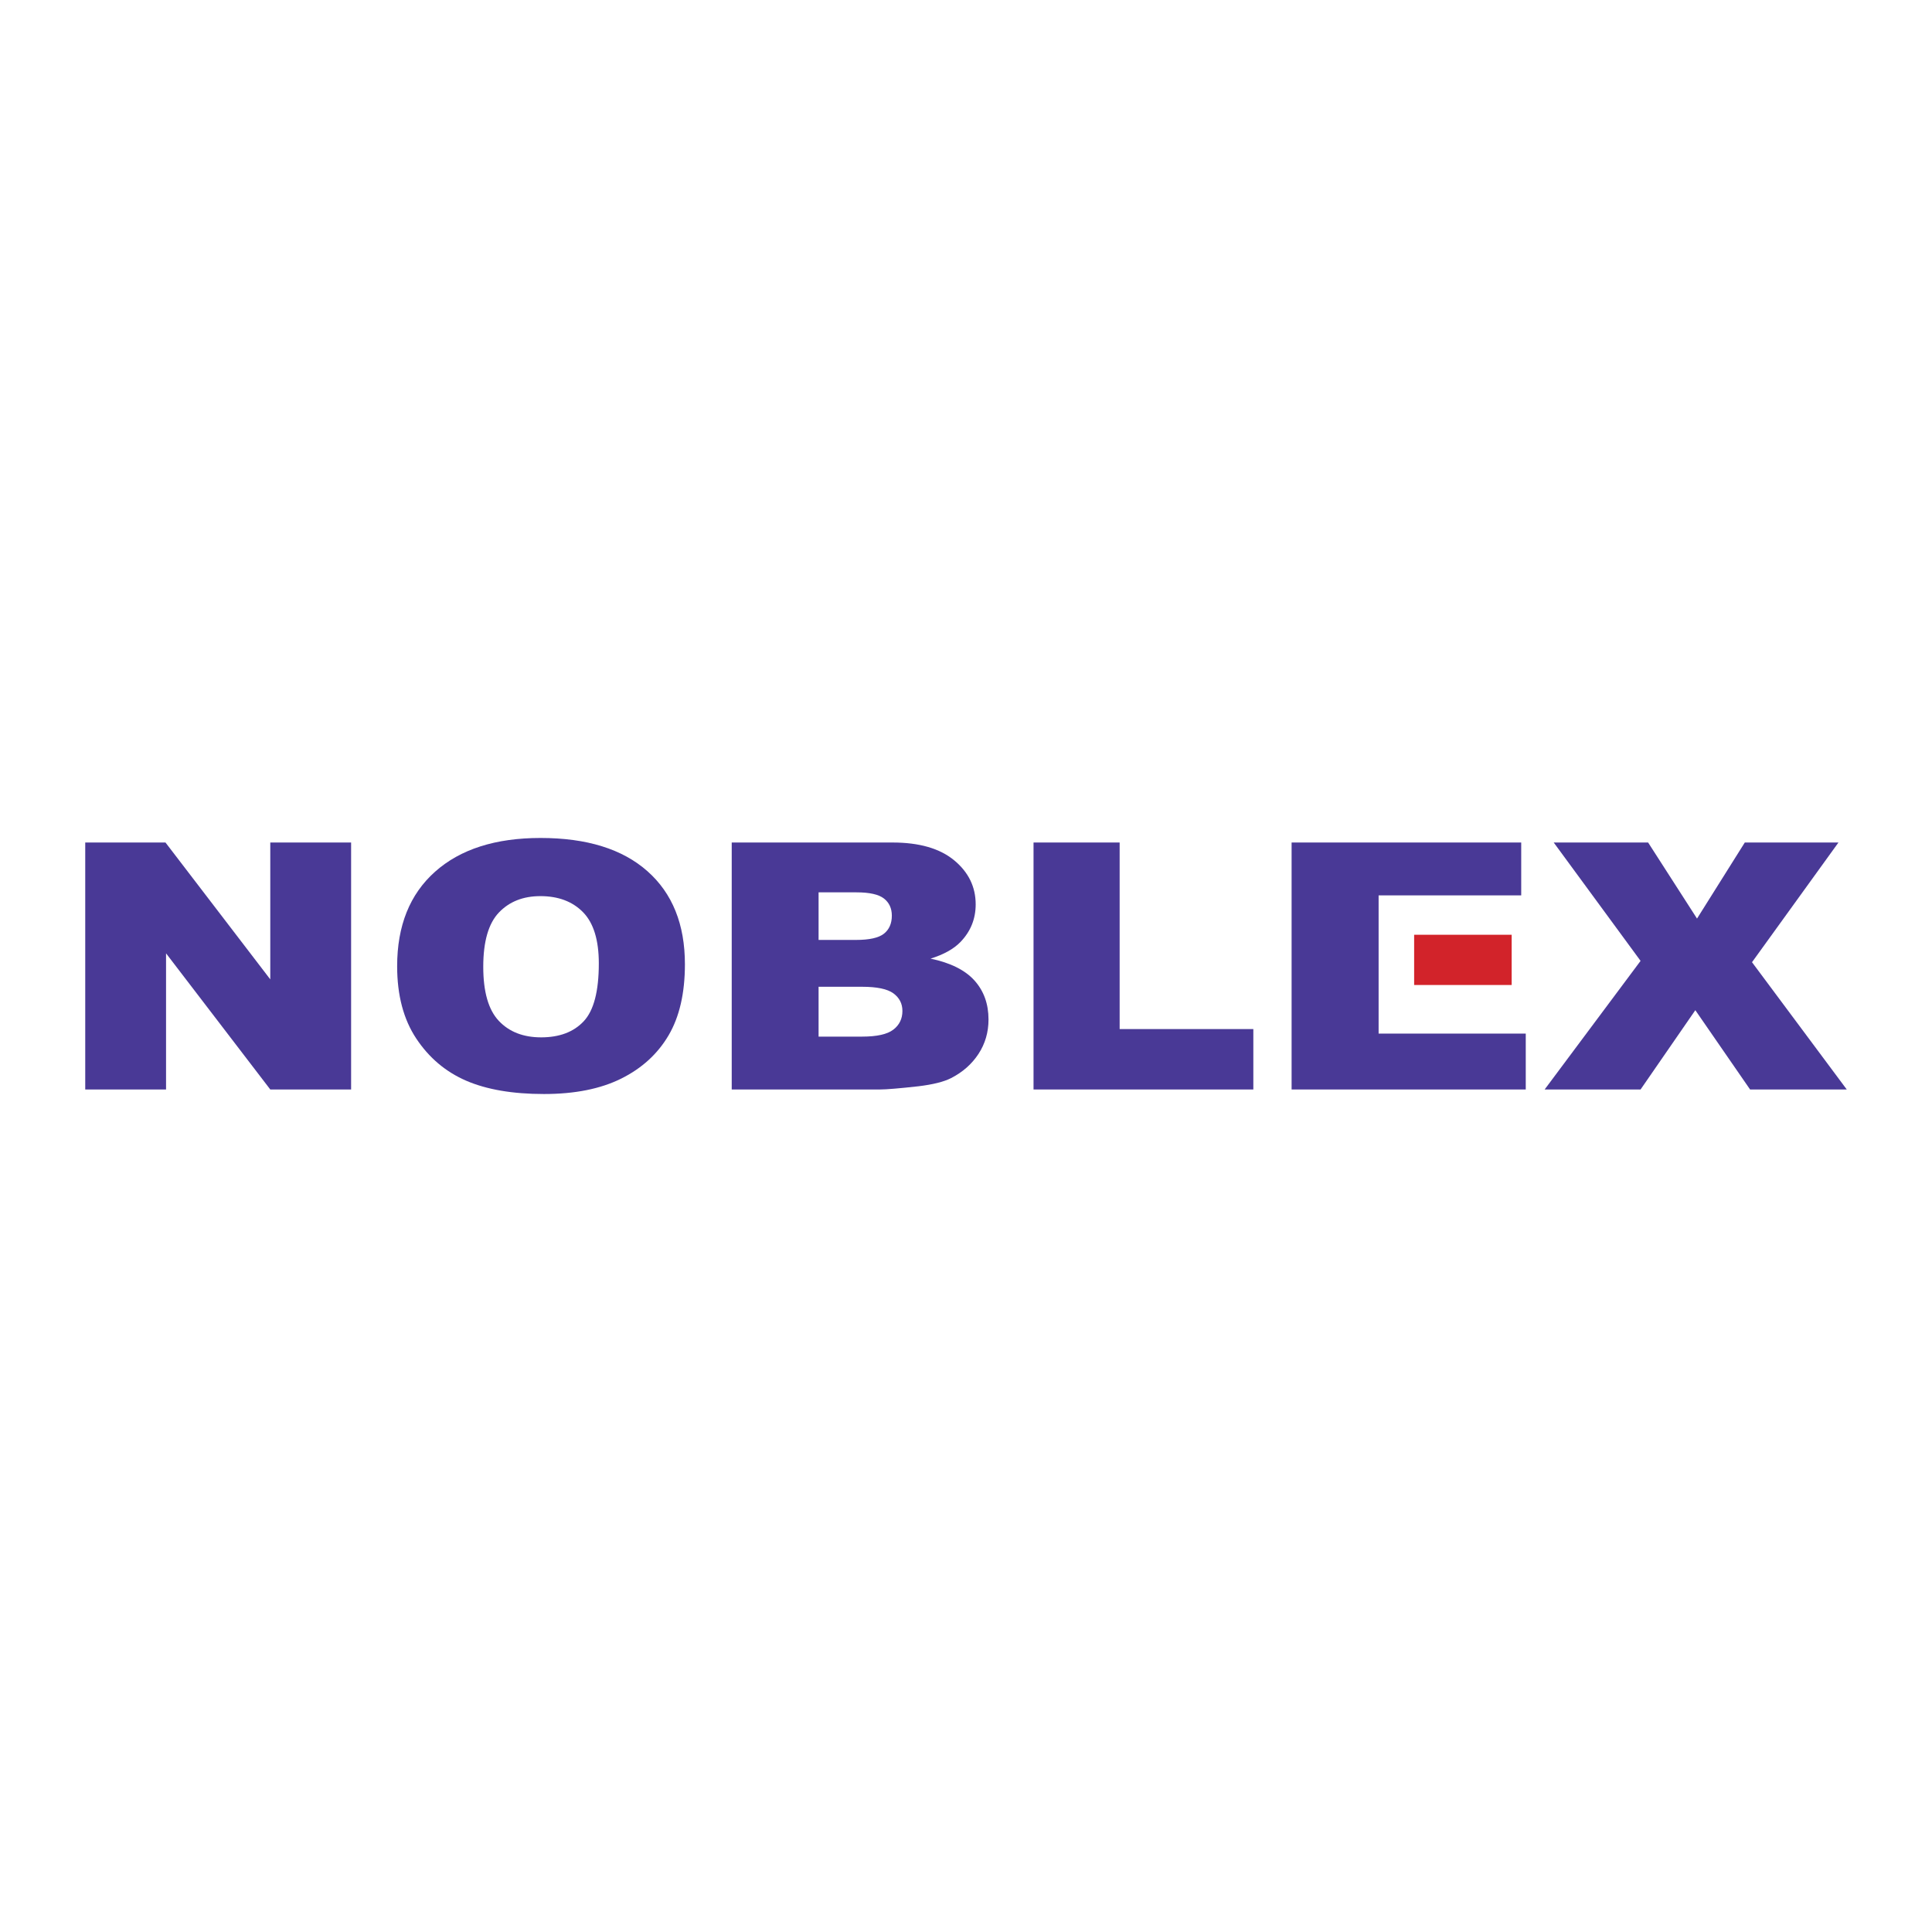
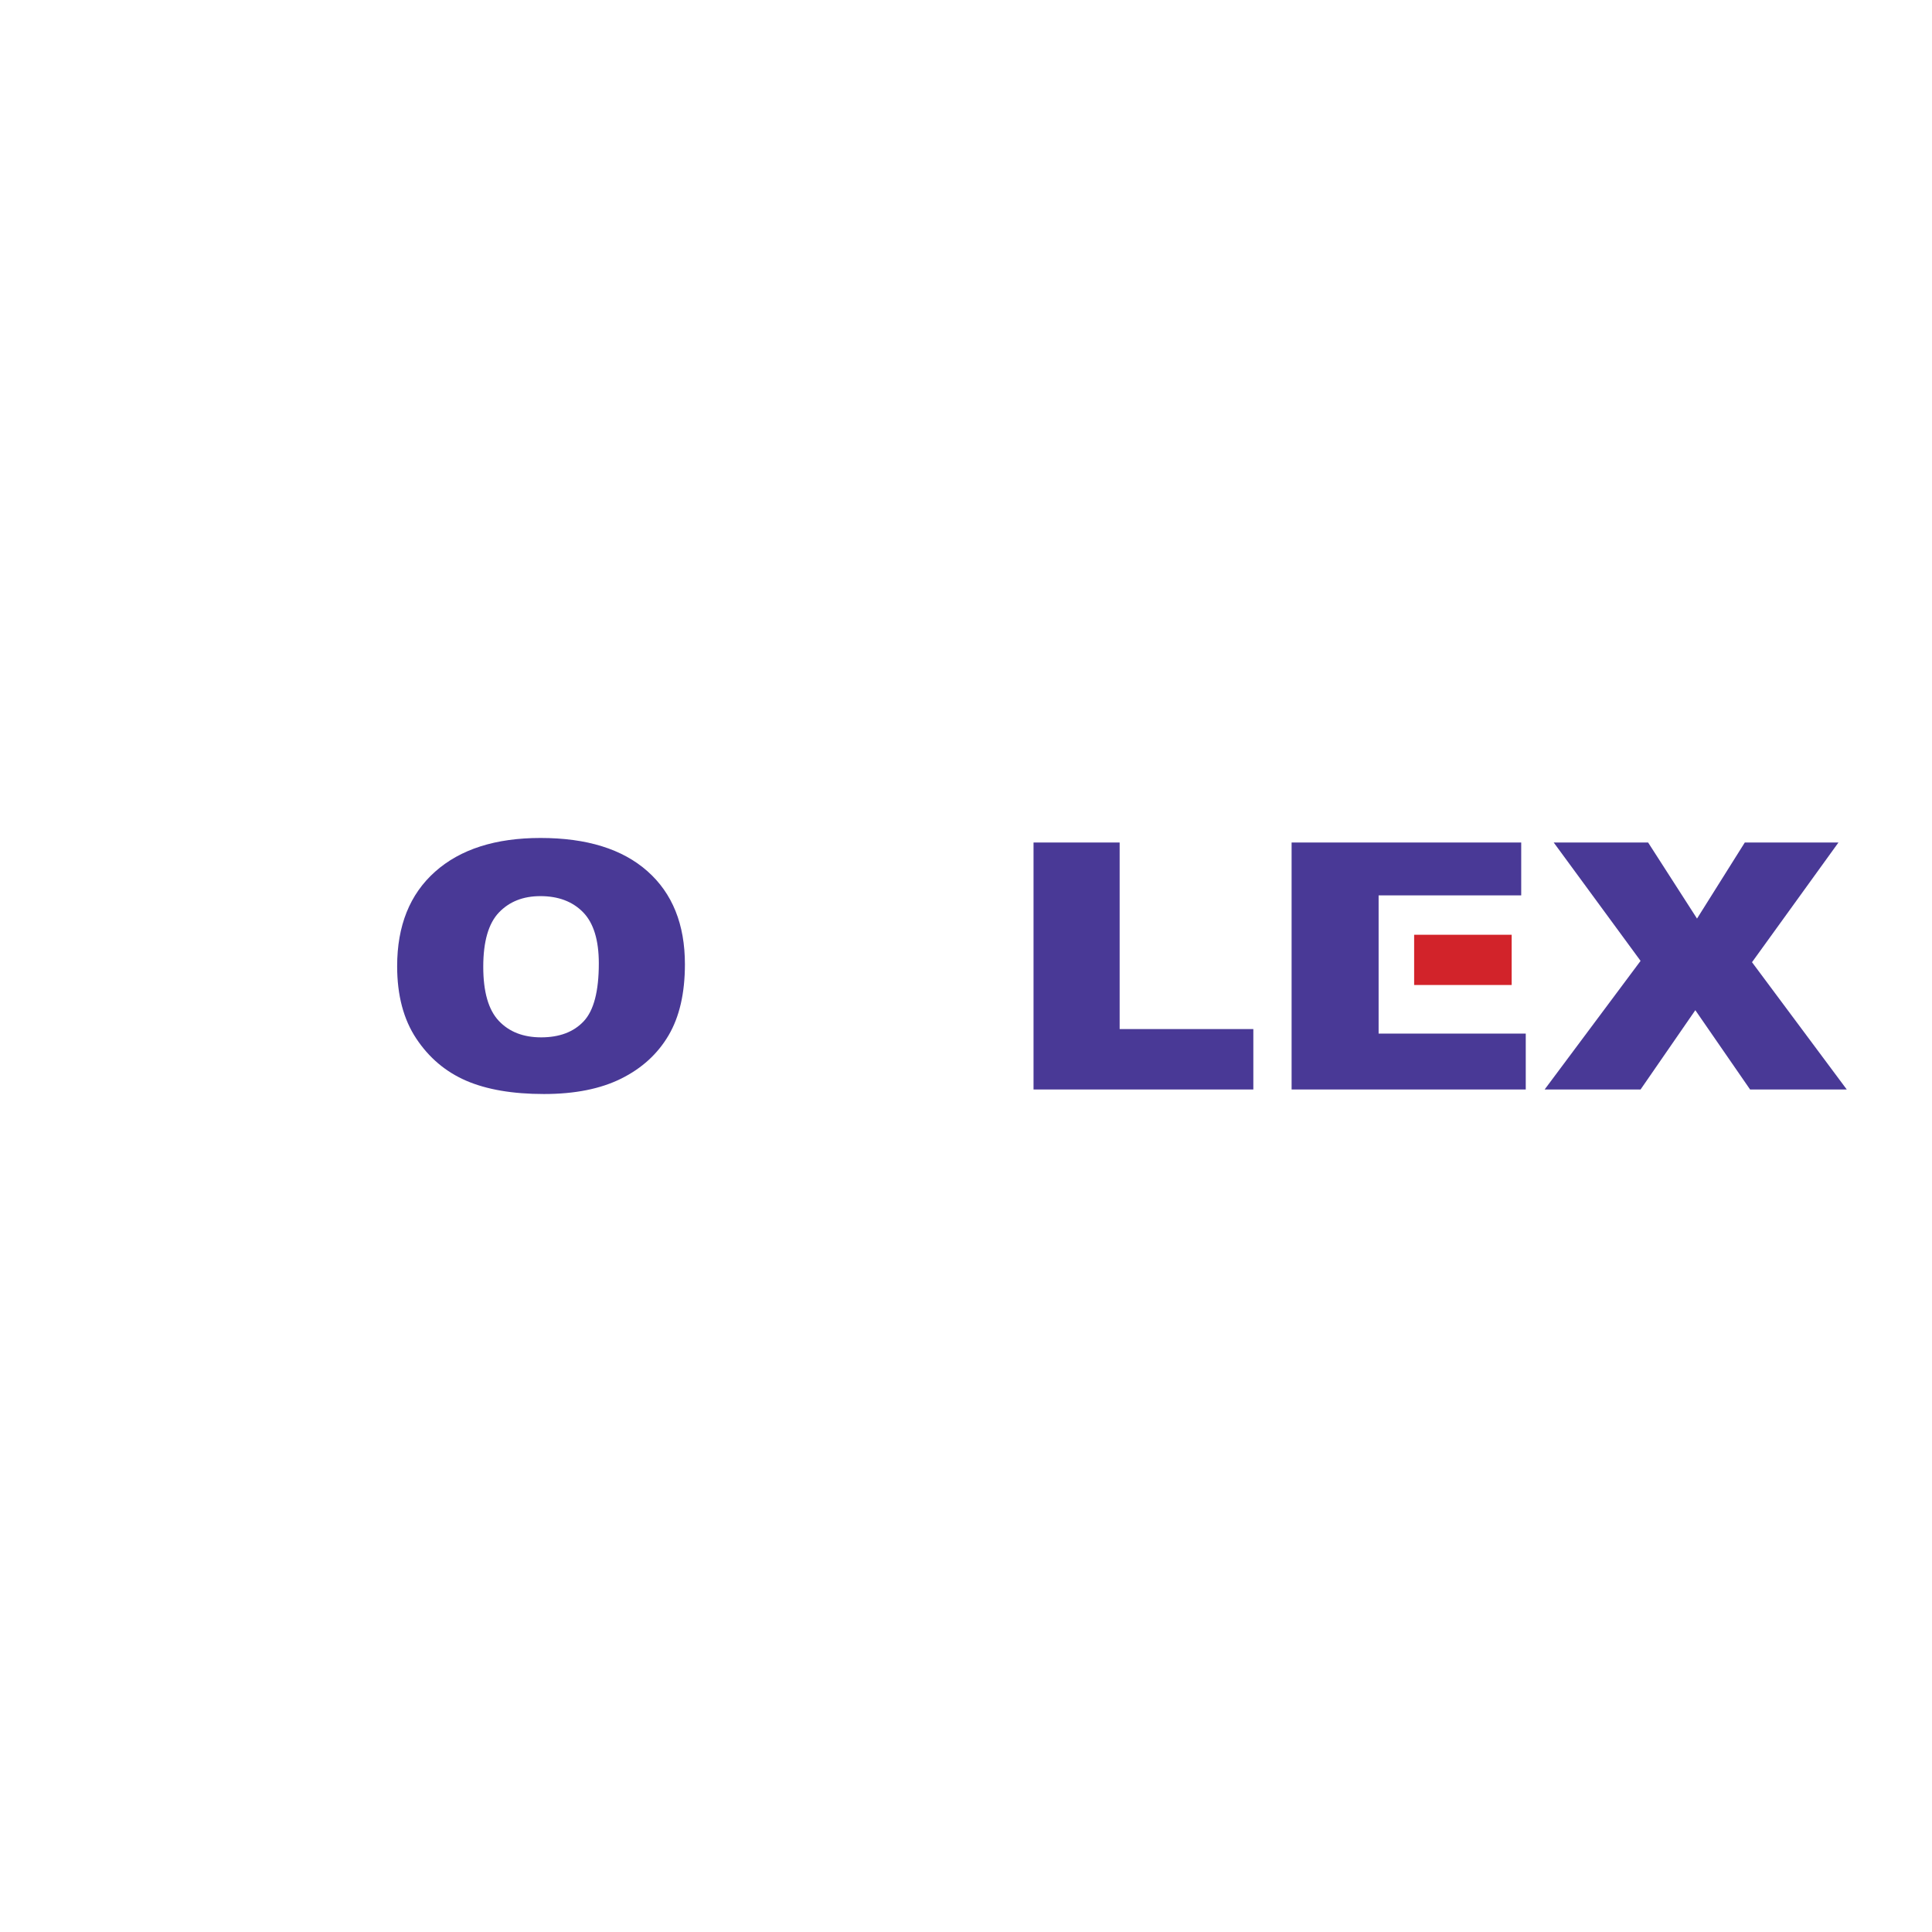
<svg xmlns="http://www.w3.org/2000/svg" version="1.0" id="Layer_1" x="0px" y="0px" width="192.756px" height="192.756px" viewBox="0 0 192.756 192.756" enable-background="new 0 0 192.756 192.756" xml:space="preserve">
  <g>
-     <polygon fill-rule="evenodd" clip-rule="evenodd" fill="#FFFFFF" points="0,0 192.756,0 192.756,192.756 0,192.756 0,0  " />
-     <polygon fill-rule="evenodd" clip-rule="evenodd" fill="#493996" points="8.504,84.057 16.51,84.057 26.966,97.712 26.966,84.057    35.03,84.057 35.03,108.698 26.966,108.698 16.567,95.115 16.567,108.698 8.504,108.698 8.504,84.057  " />
    <path fill-rule="evenodd" clip-rule="evenodd" fill="#493996" d="M49.775,91.042c1.041-1.09,2.42-1.635,4.138-1.635   c1.792,0,3.212,0.536,4.26,1.607c1.047,1.072,1.571,2.774,1.571,5.105c0,2.776-0.501,4.7-1.505,5.771   c-1.003,1.072-2.421,1.607-4.25,1.607c-1.78,0-3.188-0.548-4.222-1.645c-1.035-1.097-1.552-2.894-1.552-5.392   C48.214,93.94,48.734,92.133,49.775,91.042L49.775,91.042z M41.532,103.618c1.273,1.916,2.933,3.319,4.981,4.205   c2.047,0.884,4.634,1.327,7.759,1.327c3.075,0,5.641-0.512,7.702-1.536s3.635-2.461,4.725-4.309   c1.09-1.847,1.635-4.214,1.635-7.099c0-3.985-1.248-7.083-3.743-9.29c-2.495-2.208-6.048-3.312-10.659-3.312   c-4.499,0-8.009,1.123-10.528,3.369c-2.52,2.247-3.78,5.387-3.78,9.423C39.623,99.295,40.259,101.701,41.532,103.618   L41.532,103.618z" />
-     <path fill-rule="evenodd" clip-rule="evenodd" fill="#493996" d="M81.669,89.03h3.788c1.3,0,2.211,0.206,2.736,0.616   c0.523,0.41,0.786,0.979,0.786,1.709c0,0.782-0.263,1.381-0.786,1.798c-0.525,0.417-1.456,0.624-2.793,0.624h-3.73V89.03   L81.669,89.03z M73.004,108.698H87.79c0.63,0,1.91-0.105,3.838-0.32c1.449-0.176,2.534-0.445,3.252-0.811   c1.16-0.592,2.074-1.396,2.742-2.415c0.668-1.019,1.002-2.163,1.002-3.435c0-1.56-0.468-2.856-1.404-3.896   c-0.935-1.037-2.396-1.764-4.379-2.179c1.306-0.405,2.298-0.955,2.977-1.652c1.017-1.05,1.526-2.304,1.526-3.761   c0-1.747-0.716-3.212-2.146-4.396c-1.432-1.185-3.483-1.776-6.155-1.776H73.004V108.698L73.004,108.698z M81.669,98.45h4.333   c1.495,0,2.54,0.22,3.137,0.659c0.596,0.44,0.895,1.024,0.895,1.752c0,0.779-0.301,1.401-0.904,1.865   c-0.603,0.465-1.64,0.697-3.108,0.697h-4.352V98.45L81.669,98.45z" />
    <polygon fill-rule="evenodd" clip-rule="evenodd" fill="#493996" points="103.116,84.057 111.707,84.057 111.707,102.67    125.045,102.67 125.045,108.698 103.116,108.698 103.116,84.057  " />
    <polygon fill-rule="evenodd" clip-rule="evenodd" fill="#493996" points="155.014,84.057 164.433,84.057 169.312,91.647    174.079,84.057 183.423,84.057 174.798,96 184.252,108.698 174.606,108.698 169.143,100.787 163.68,108.698 154.109,108.698    163.68,95.867 155.014,84.057  " />
    <polygon fill-rule="evenodd" clip-rule="evenodd" fill="#D2232A" points="150.819,98.273 141.089,98.273 141.089,93.261    150.819,93.261 150.819,98.273  " />
    <polygon fill-rule="evenodd" clip-rule="evenodd" fill="#493996" points="128.863,84.057 151.772,84.057 151.772,89.332    137.544,89.332 137.544,103.122 152.225,103.122 152.225,108.698 128.863,108.698 128.863,84.057  " />
  </g>
</svg>